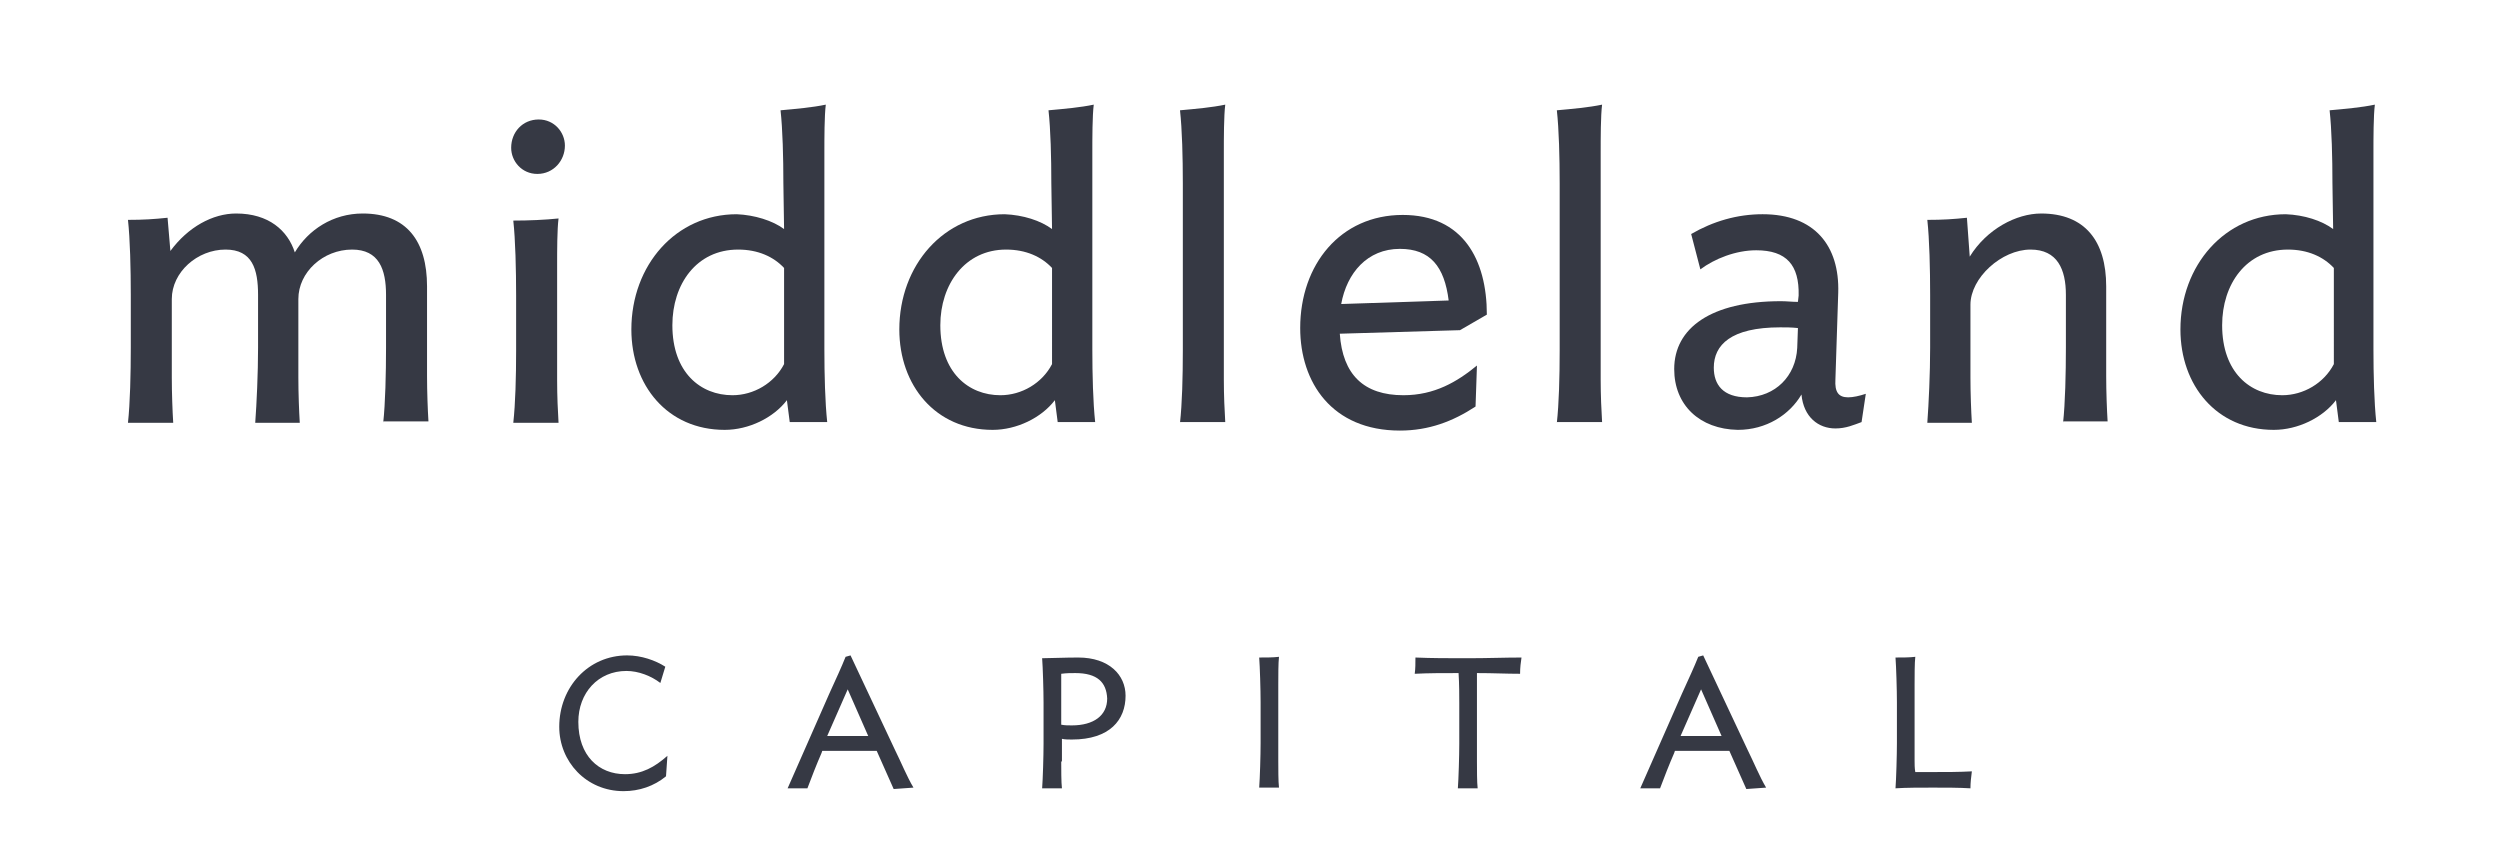
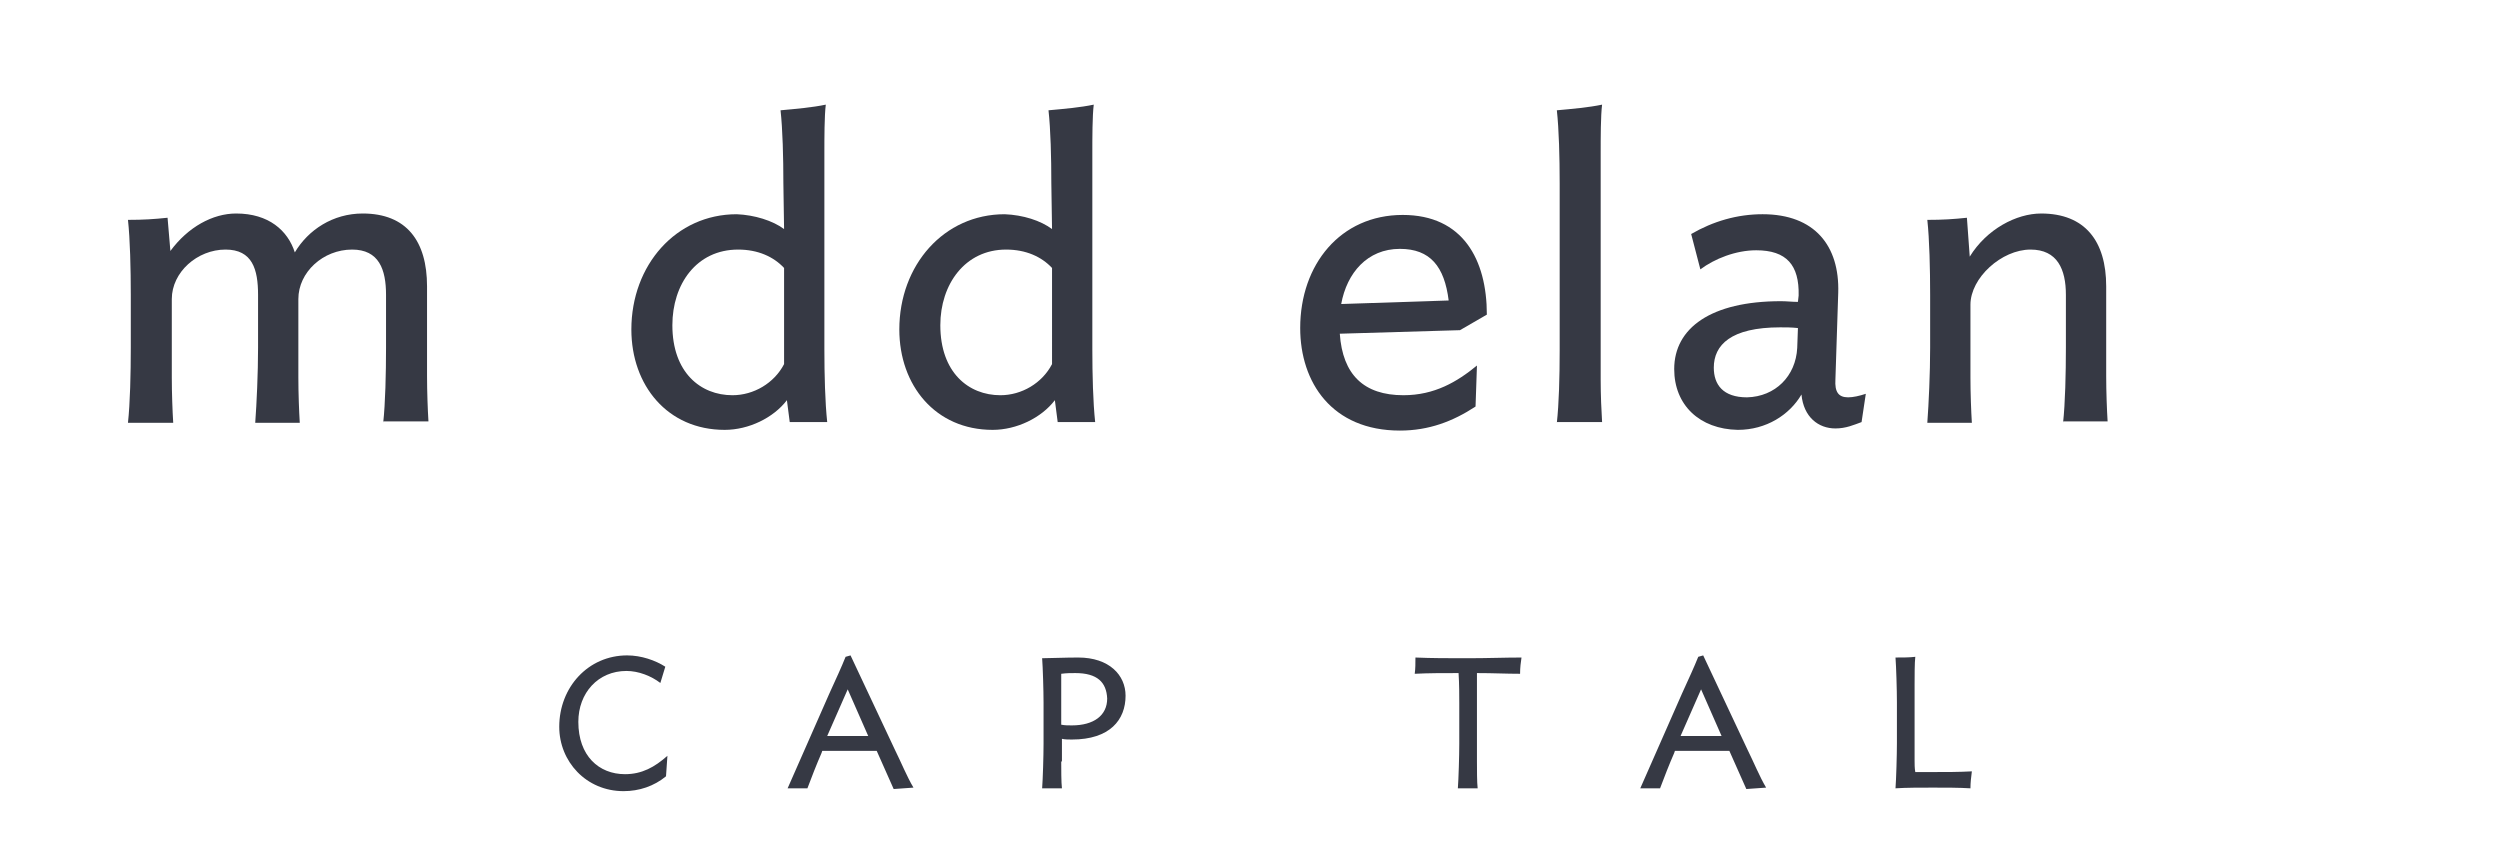
<svg xmlns="http://www.w3.org/2000/svg" version="1.1" id="Calque_1" x="0px" y="0px" viewBox="0 0 353.6 122.2" style="enable-background:new 0 0 353.6 122.2;" xml:space="preserve">
  <style type="text/css"> .st0{fill:#363944;} </style>
  <g>
    <g>
      <path class="st0" d="M54.2,59.8c0.3-2.7,0.4-7,0.4-10.6v-7.5c0-3.6-1-6.4-4.8-6.4c-4.1,0-7.6,3.2-7.6,7v11.1 c0,2.2,0.1,4.8,0.2,6.4h-6.3c0.2-2.7,0.4-7,0.4-10.6v-7.5c0-3.6-0.8-6.4-4.6-6.4c-4,0-7.6,3.2-7.6,7v11.1c0,2.2,0.1,4.8,0.2,6.4 h-6.4c0.3-2.7,0.4-7,0.4-10.6v-7.5c0-3.6-0.1-7.9-0.4-10.6c2.2,0,3.7-0.1,5.6-0.3l0.4,4.7c2.5-3.4,6-5.3,9.3-5.3 c4.6,0,7.3,2.4,8.3,5.5c1.9-3.2,5.4-5.5,9.6-5.5c6.2,0,9.1,3.9,9.1,10.3v12.7c0,2.2,0.1,4.8,0.2,6.4H54.2z" />
-       <path class="st0" d="M76,24.6c-2.2,0-3.7-1.8-3.7-3.7c0-2.2,1.6-4,3.9-4c2.2,0,3.7,1.8,3.7,3.7C79.9,22.7,78.3,24.6,76,24.6z M72.6,59.8c0.3-2.7,0.4-6.5,0.4-10.2v-7.8c0-3.6-0.1-7.9-0.4-10.6c2.2,0,4.5-0.1,6.4-0.3c-0.2,1.6-0.2,4.5-0.2,6.7v16.2 c0,2.2,0.1,4.4,0.2,6H72.6z" />
      <path class="st0" d="M110.9,32.4l-0.1-6.5c0-3.6-0.1-7.6-0.4-10.3c2.2-0.2,4.5-0.4,6.4-0.8c-0.2,1.6-0.2,4.7-0.2,6.8v27.8 c0,3.6,0.1,7.5,0.4,10.3h-5.3l-0.4-3.1c-1.9,2.5-5.4,4.2-8.8,4.2c-8.1,0-13.2-6.3-13.2-14.2c0-9.1,6.3-16.3,14.9-16.3 C106.7,30.4,109.3,31.2,110.9,32.4z M95.1,46c0,6.7,4,9.9,8.5,9.9c3,0,5.9-1.7,7.3-4.4V37.9c-1.5-1.6-3.7-2.6-6.5-2.6 C98.5,35.3,95.1,40.2,95.1,46z" />
      <path class="st0" d="M148.8,32.4l-0.1-6.5c0-3.6-0.1-7.6-0.4-10.3c2.2-0.2,4.5-0.4,6.4-0.8c-0.2,1.6-0.2,4.7-0.2,6.8v27.8 c0,3.6,0.1,7.5,0.4,10.3h-5.3l-0.4-3.1c-1.9,2.5-5.4,4.2-8.8,4.2c-8.1,0-13.2-6.3-13.2-14.2c0-9.1,6.3-16.3,14.9-16.3 C144.7,30.4,147.2,31.2,148.8,32.4z M133,46c0,6.7,4,9.9,8.5,9.9c3,0,5.9-1.7,7.3-4.4V37.9c-1.5-1.6-3.7-2.6-6.5-2.6 C136.5,35.3,133,40.2,133,46z" />
-       <path class="st0" d="M166.9,59.8c0.3-2.7,0.4-6.5,0.4-10.2V25.9c0-3.6-0.1-7.6-0.4-10.3c2.2-0.2,4.5-0.4,6.4-0.8 c-0.2,1.6-0.2,4.7-0.2,6.8v32.1c0,2.2,0.1,4.4,0.2,6H166.9z" />
      <path class="st0" d="M206.5,46.7l-17,0.5c0.4,5.8,3.4,8.7,9,8.7c4.4,0,7.6-1.9,10.4-4.2l-0.2,5.8c-3.2,2.1-6.6,3.4-10.7,3.4 c-9.6,0-14.1-6.8-14.1-14.5c0-9,5.7-16,14.5-16c8.5,0,11.9,6.3,11.9,14.1L206.5,46.7z M204.9,42.5c-0.6-4.8-2.6-7.3-6.9-7.3 c-4.6,0-7.5,3.4-8.3,7.8L204.9,42.5z" />
      <path class="st0" d="M220.2,59.8c0.3-2.7,0.4-6.5,0.4-10.2V25.9c0-3.6-0.1-7.6-0.4-10.3c2.2-0.2,4.5-0.4,6.4-0.8 c-0.2,1.6-0.2,4.7-0.2,6.8v32.1c0,2.2,0.1,4.4,0.2,6H220.2z" />
      <path class="st0" d="M236.8,52.2c0-5.8,5.2-9.6,15.1-9.6c0.8,0,1.6,0.1,2.4,0.1l0.1-0.9c0.1-4.3-1.7-6.4-6-6.4 c-2.9,0-5.9,1.2-7.9,2.7l-1.3-5c3.1-1.8,6.5-2.8,10.1-2.8c7.4,0,10.9,4.5,10.7,11.1l-0.4,12.3c-0.1,1.7,0.4,2.5,1.8,2.5 c0.7,0,1.6-0.2,2.5-0.5l-0.6,4c-1.1,0.4-2.2,0.9-3.7,0.9c-2.4,0-4.5-1.6-4.8-4.8c-1.7,2.9-5,5-9,5 C240.4,60.7,236.8,57.3,236.8,52.2z M254.2,49.2l0.1-2.8c-0.9-0.1-1.7-0.1-2.5-0.1c-7,0-9.4,2.5-9.4,5.7c0,2.4,1.3,4.2,4.7,4.2 C251.1,56.1,254,53.2,254.2,49.2z" />
      <path class="st0" d="M291.8,59.8c0.3-2.7,0.4-7,0.4-10.6v-7.5c0-3.6-1.2-6.4-5-6.4c-4.1,0-8.5,4-8.5,7.8v10.3 c0,2.2,0.1,4.8,0.2,6.4h-6.3c0.2-2.7,0.4-7,0.4-10.6v-7.5c0-3.6-0.1-7.9-0.4-10.6c2.2,0,3.7-0.1,5.6-0.3l0.4,5.5 c2.4-3.9,6.6-6.1,10.1-6.1c6.2,0,9.2,3.9,9.2,10.3v12.7c0,2.2,0.1,4.8,0.2,6.4H291.8z" />
-       <path class="st0" d="M330,32.4l-0.1-6.5c0-3.6-0.1-7.6-0.4-10.3c2.2-0.2,4.5-0.4,6.4-0.8c-0.2,1.6-0.2,4.7-0.2,6.8v27.8 c0,3.6,0.1,7.5,0.4,10.3h-5.3l-0.4-3.1c-1.9,2.5-5.4,4.2-8.8,4.2c-8.1,0-13.2-6.3-13.2-14.2c0-9.1,6.3-16.3,14.9-16.3 C325.9,30.4,328.4,31.2,330,32.4z M314.3,46c0,6.7,4,9.9,8.5,9.9c3,0,5.9-1.7,7.3-4.4V37.9c-1.5-1.6-3.7-2.6-6.5-2.6 C317.7,35.3,314.3,40.2,314.3,46z" />
    </g>
    <g>
      <path class="st0" d="M94.2,109.8c-1.7,1.4-3.8,2.1-6,2.1c-5.3,0-9.1-4.2-9.1-9.1c0-5.6,4.1-10.1,9.6-10.1c2,0,4,0.7,5.4,1.6 l-0.7,2.3c-1.3-1-3.1-1.7-4.8-1.7c-4,0-6.8,3.1-6.8,7.2c0,4.8,2.9,7.4,6.6,7.4c2.4,0,4.2-1,6-2.6L94.2,109.8z" />
      <path class="st0" d="M117.3,98.1c1-2.2,1.7-3.7,2.3-5.2l0.7-0.2l6.3,13.4c0.8,1.6,1.7,3.8,2.6,5.3l-2.8,0.2l-2.4-5.4h-7.7 l-0.1,0.3c-0.7,1.6-1.4,3.4-2,5h-2.8L117.3,98.1z M117,104.1h5.8l-2.9-6.6L117,104.1z" />
      <path class="st0" d="M150.1,107.7c0,1,0,3,0.1,3.8h-2.8c0.1-1.3,0.2-4.6,0.2-6.3v-5.8c0-1.7-0.1-5-0.2-6.3c0.9,0,3.3-0.1,5.1-0.1 c4.4,0,6.7,2.5,6.7,5.4c0,3.4-2.2,6.2-7.6,6.2c-0.4,0-1,0-1.4-0.1V107.7z M152.1,95.2c-0.7,0-1.2,0-2,0.1v7.2 c0.5,0.1,1,0.1,1.5,0.1c3.1,0,5-1.4,5-3.8C156.5,96.5,155.2,95.2,152.1,95.2z" />
-       <path class="st0" d="M178.1,111.4c0.1-1.3,0.2-4.6,0.2-6.3v-5.8c0-1.7-0.1-5-0.2-6.3c1,0,2,0,2.8-0.1c-0.1,0.8-0.1,2.8-0.1,3.9 v10.8c0,1,0,3,0.1,3.8H178.1z" />
      <path class="st0" d="M215,95.3c-2,0-3.8-0.1-6.1-0.1c0,0.6,0,1.3,0,1.7v10.8c0,1,0,3,0.1,3.8h-2.8c0.1-1.3,0.2-4.6,0.2-6.3v-5.7 c0-1.1,0-2.8-0.1-4.3c-2.3,0-4.2,0-6.2,0.1c0.1-0.7,0.1-1.5,0.1-2.3c2.3,0.1,4.6,0.1,7.4,0.1c2.8,0,5.2-0.1,7.6-0.1 C215.1,93.7,215,94.4,215,95.3z" />
      <path class="st0" d="M237.9,98.1c1-2.2,1.7-3.7,2.3-5.2l0.7-0.2l6.3,13.4c0.8,1.6,1.7,3.8,2.6,5.3l-2.8,0.2l-2.4-5.4h-7.7 l-0.1,0.3c-0.7,1.6-1.4,3.4-2,5h-2.8L237.9,98.1z M237.7,104.1h5.8l-2.9-6.6L237.7,104.1z" />
      <path class="st0" d="M278.7,111.5c-1.6-0.1-3.5-0.1-5.3-0.1c-1.8,0-3.8,0-5.3,0.1c0.1-1.3,0.2-4.7,0.2-6.4v-5.8 c0-1.7-0.1-5-0.2-6.3c1,0,2,0,2.8-0.1c-0.1,0.8-0.1,2.8-0.1,3.9v10.8c0,0.4,0,1.1,0.1,1.6c0.7,0,1.6,0,2.3,0c2.1,0,3.9,0,5.7-0.1 C278.8,109.9,278.7,110.7,278.7,111.5z" />
    </g>
  </g>
</svg>